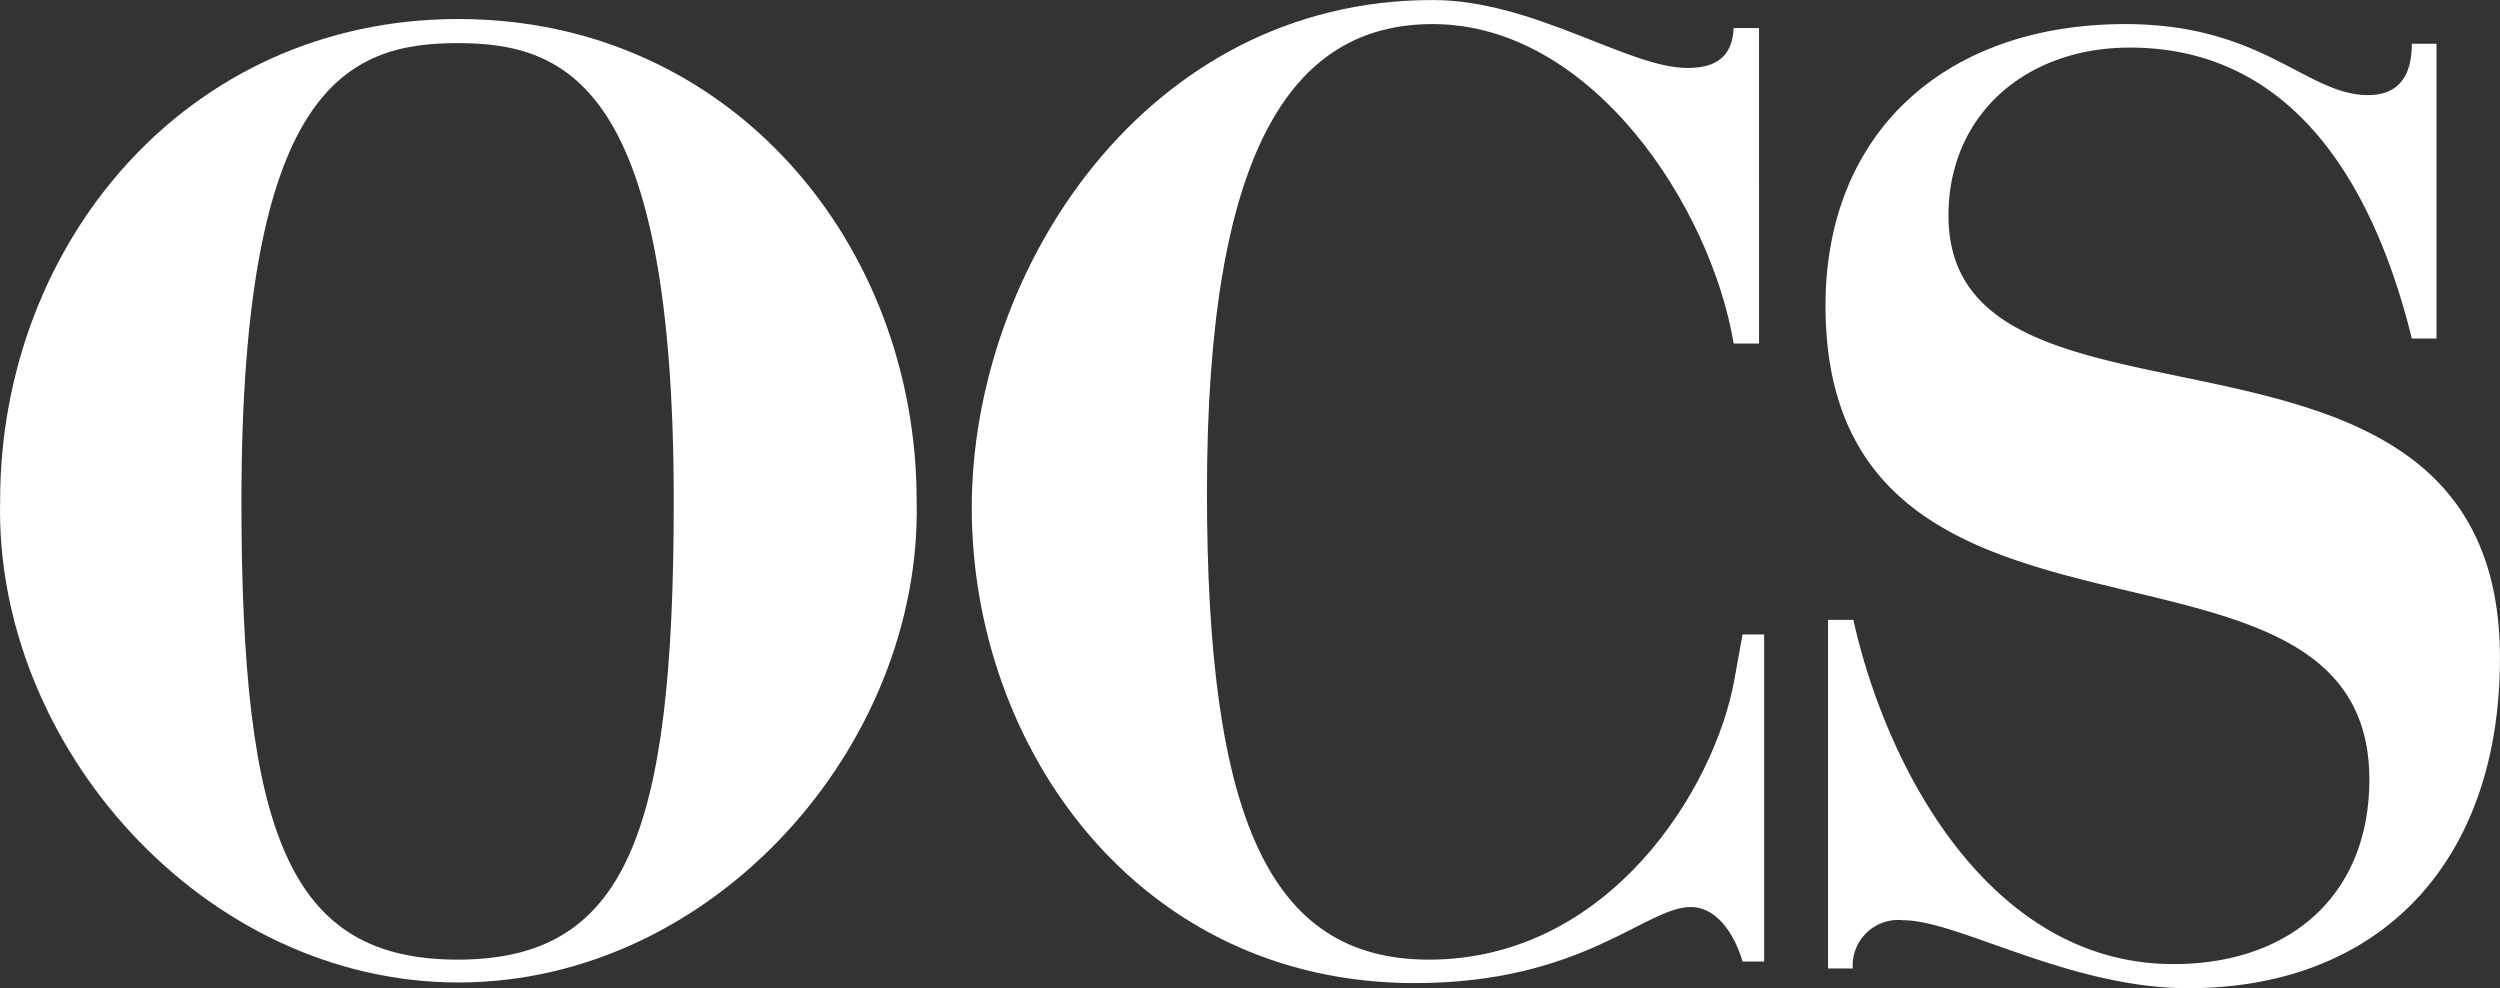
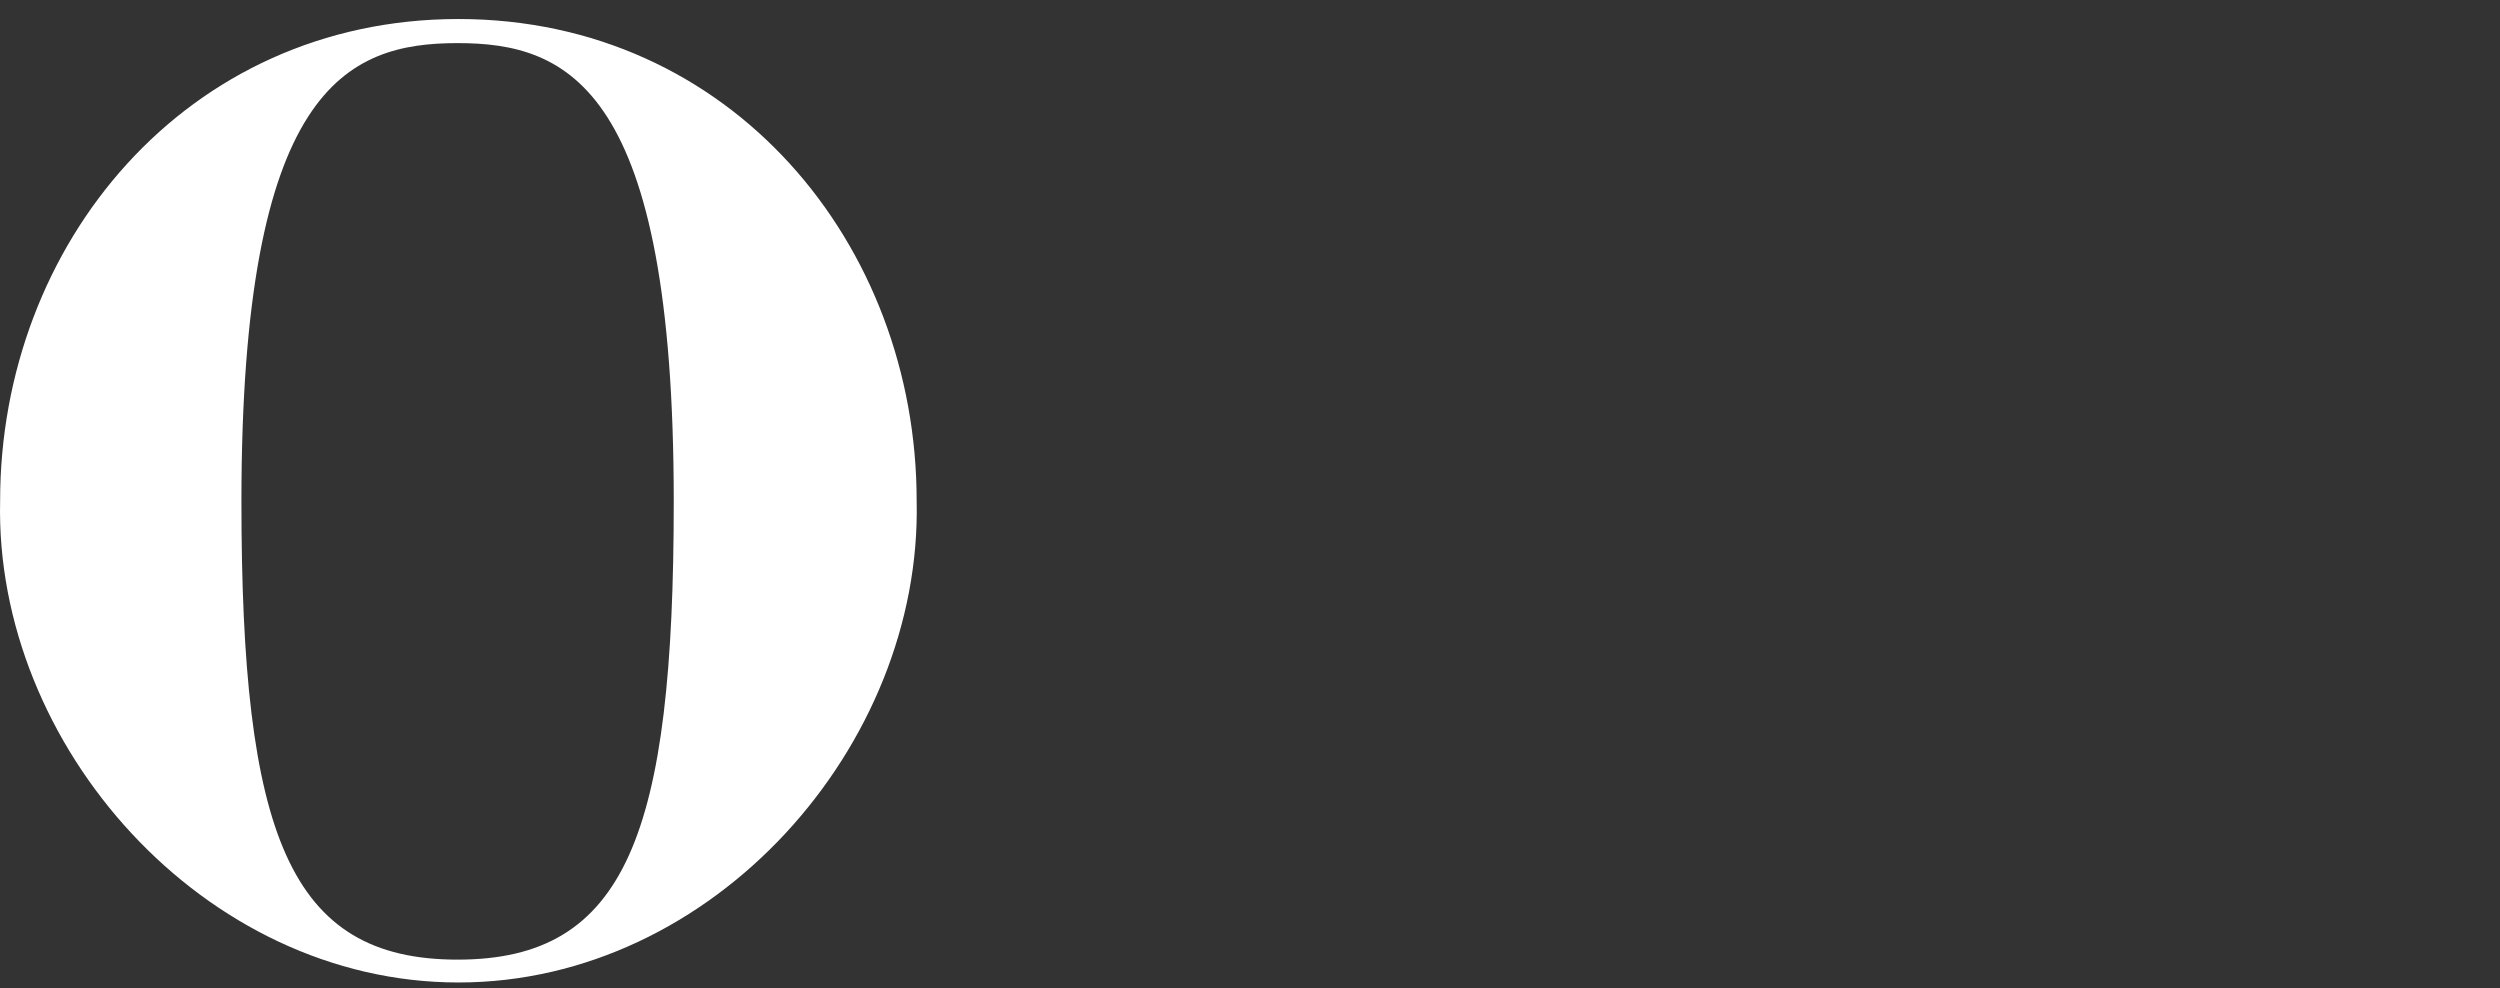
<svg xmlns="http://www.w3.org/2000/svg" viewBox="-1640 33.071 80.958 32">
  <rect x="-1640" y="33.071" width="80.958" height="32" fill="#333333" stroke="none" />
  <defs>
    <style>.a{fill:#fff;}</style>
  </defs>
  <g transform="translate(-1641.321 30)">
    <g transform="translate(1.321 3.071)">
      <g transform="translate(0 0.616)">
        <path class="a" d="M21.726,19c8.826,0,14.84,7.287,14.84,15.6.185,7.923-6.568,15.6-14.84,15.6-8.251,0-15.025-7.677-14.84-15.6,0-8.293,6.014-15.6,14.84-15.6M28.7,34.62c0-13.4-3.407-14.84-7-14.84s-7,1.437-7,14.84c0,10.776,1.539,14.84,7,14.84S28.7,45.4,28.7,34.62Z" transform="translate(-6.882 -19)" />
      </g>
      <g transform="translate(31.47)">
-         <path class="a" d="M185.693,27.125h-.821c-.739-4.413-4.577-10.345-9.75-10.345-4.577,0-7.307,4.105-7.307,15.148,0,10.509,1.991,15.148,7.184,15.148,5.85,0,9.257-5.542,9.893-9.052l.267-1.478h.7V47.138h-.7c-.185-.657-.718-1.765-1.683-1.765-1.457,0-3.489,2.463-8.929,2.463-8.99,0-14.348-7.656-14.348-15.394,0-7.7,5.624-16.441,14.922-16.441,3.264,0,6.343,2.2,8.251,2.2.965,0,1.457-.39,1.5-1.293h.821V27.125" transform="translate(-160.2 -16)" />
-       </g>
+         </g>
      <g transform="translate(59.118 0.78)">
-         <path class="a" d="M295,39.094h.8c1.067,4.8,4.413,11.146,10.366,11.146,3.8,0,6.343-2.258,6.343-5.973,0-9.237-17.611-2.586-17.611-15.353,0-5.6,3.879-9.114,9.709-9.114,4.454,0,5.87,2.3,7.861,2.3,1.314,0,1.416-1.108,1.416-1.663h.8v9.545h-.8c-1.108-4.5-3.571-9.421-9.134-9.421-3.346,0-5.87,2.155-5.87,5.439,0,8.19,17.858,1.745,17.858,14.327,0,6.609-3.879,10.694-10.1,10.694-3.838,0-7.451-2.2-9.216-2.2a1.475,1.475,0,0,0-1.642,1.56h-.8V39.094" transform="translate(-294.9 -19.8)" />
-       </g>
+         </g>
    </g>
  </g>
</svg>